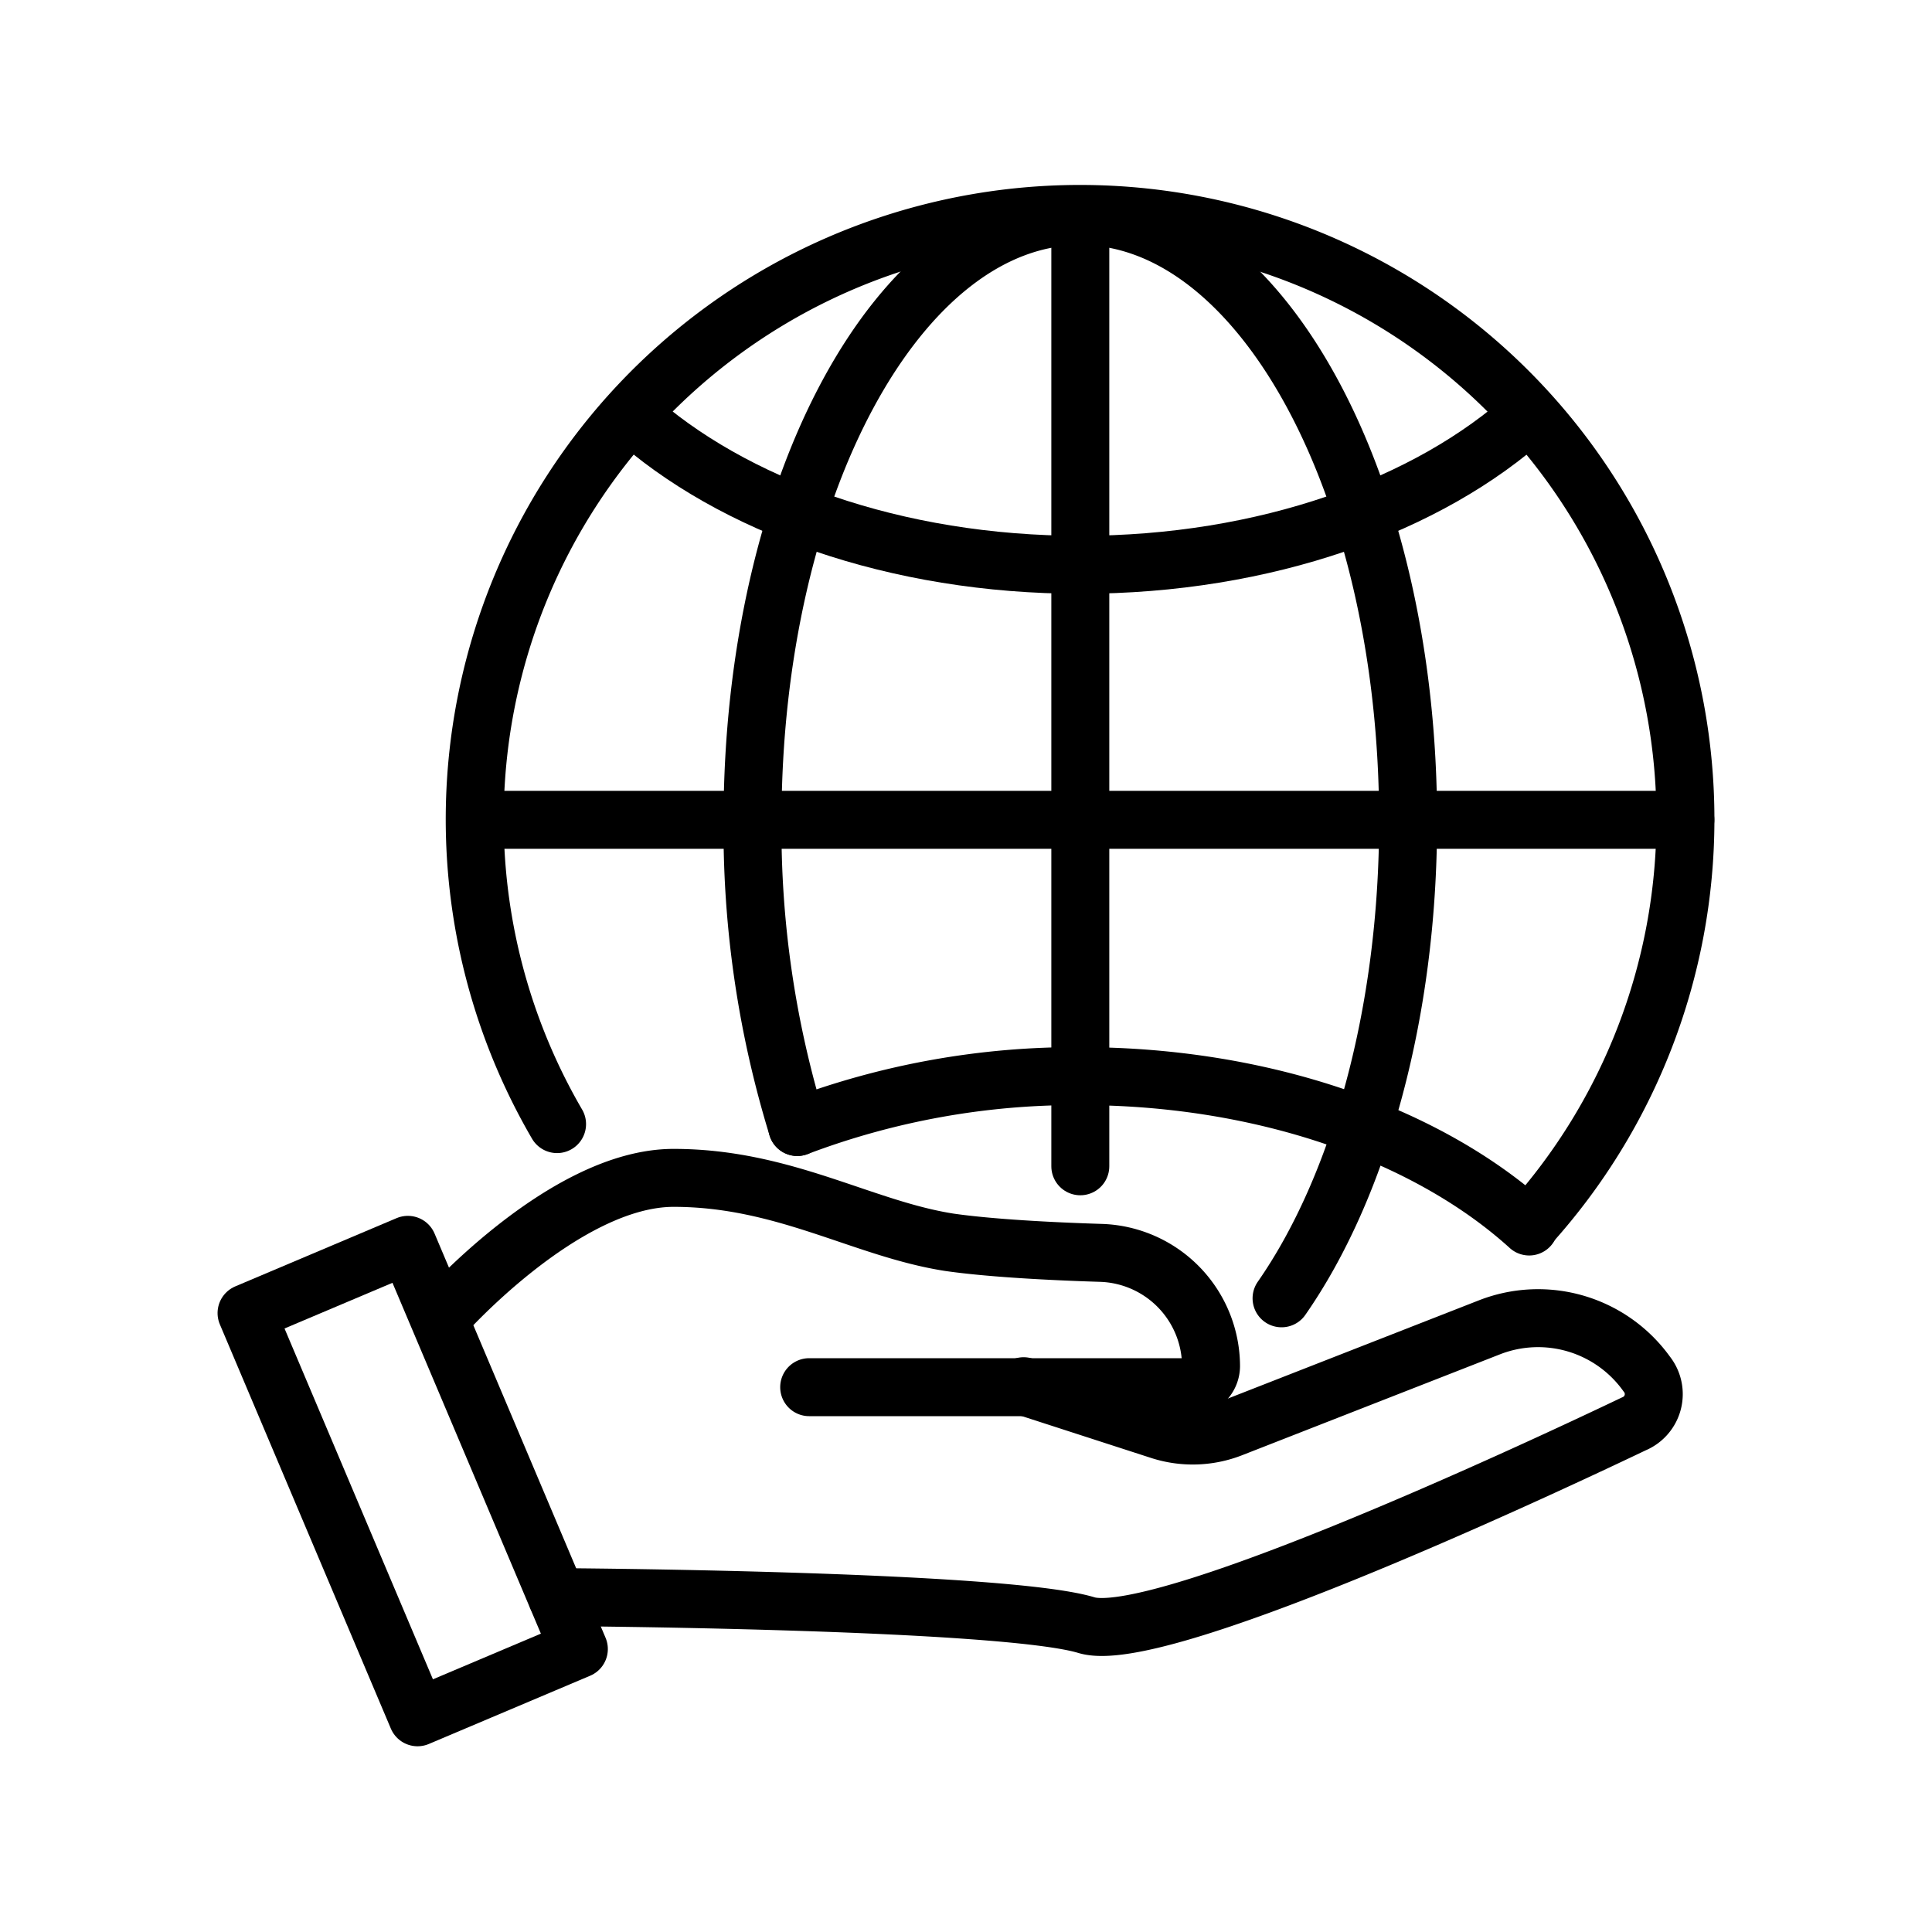
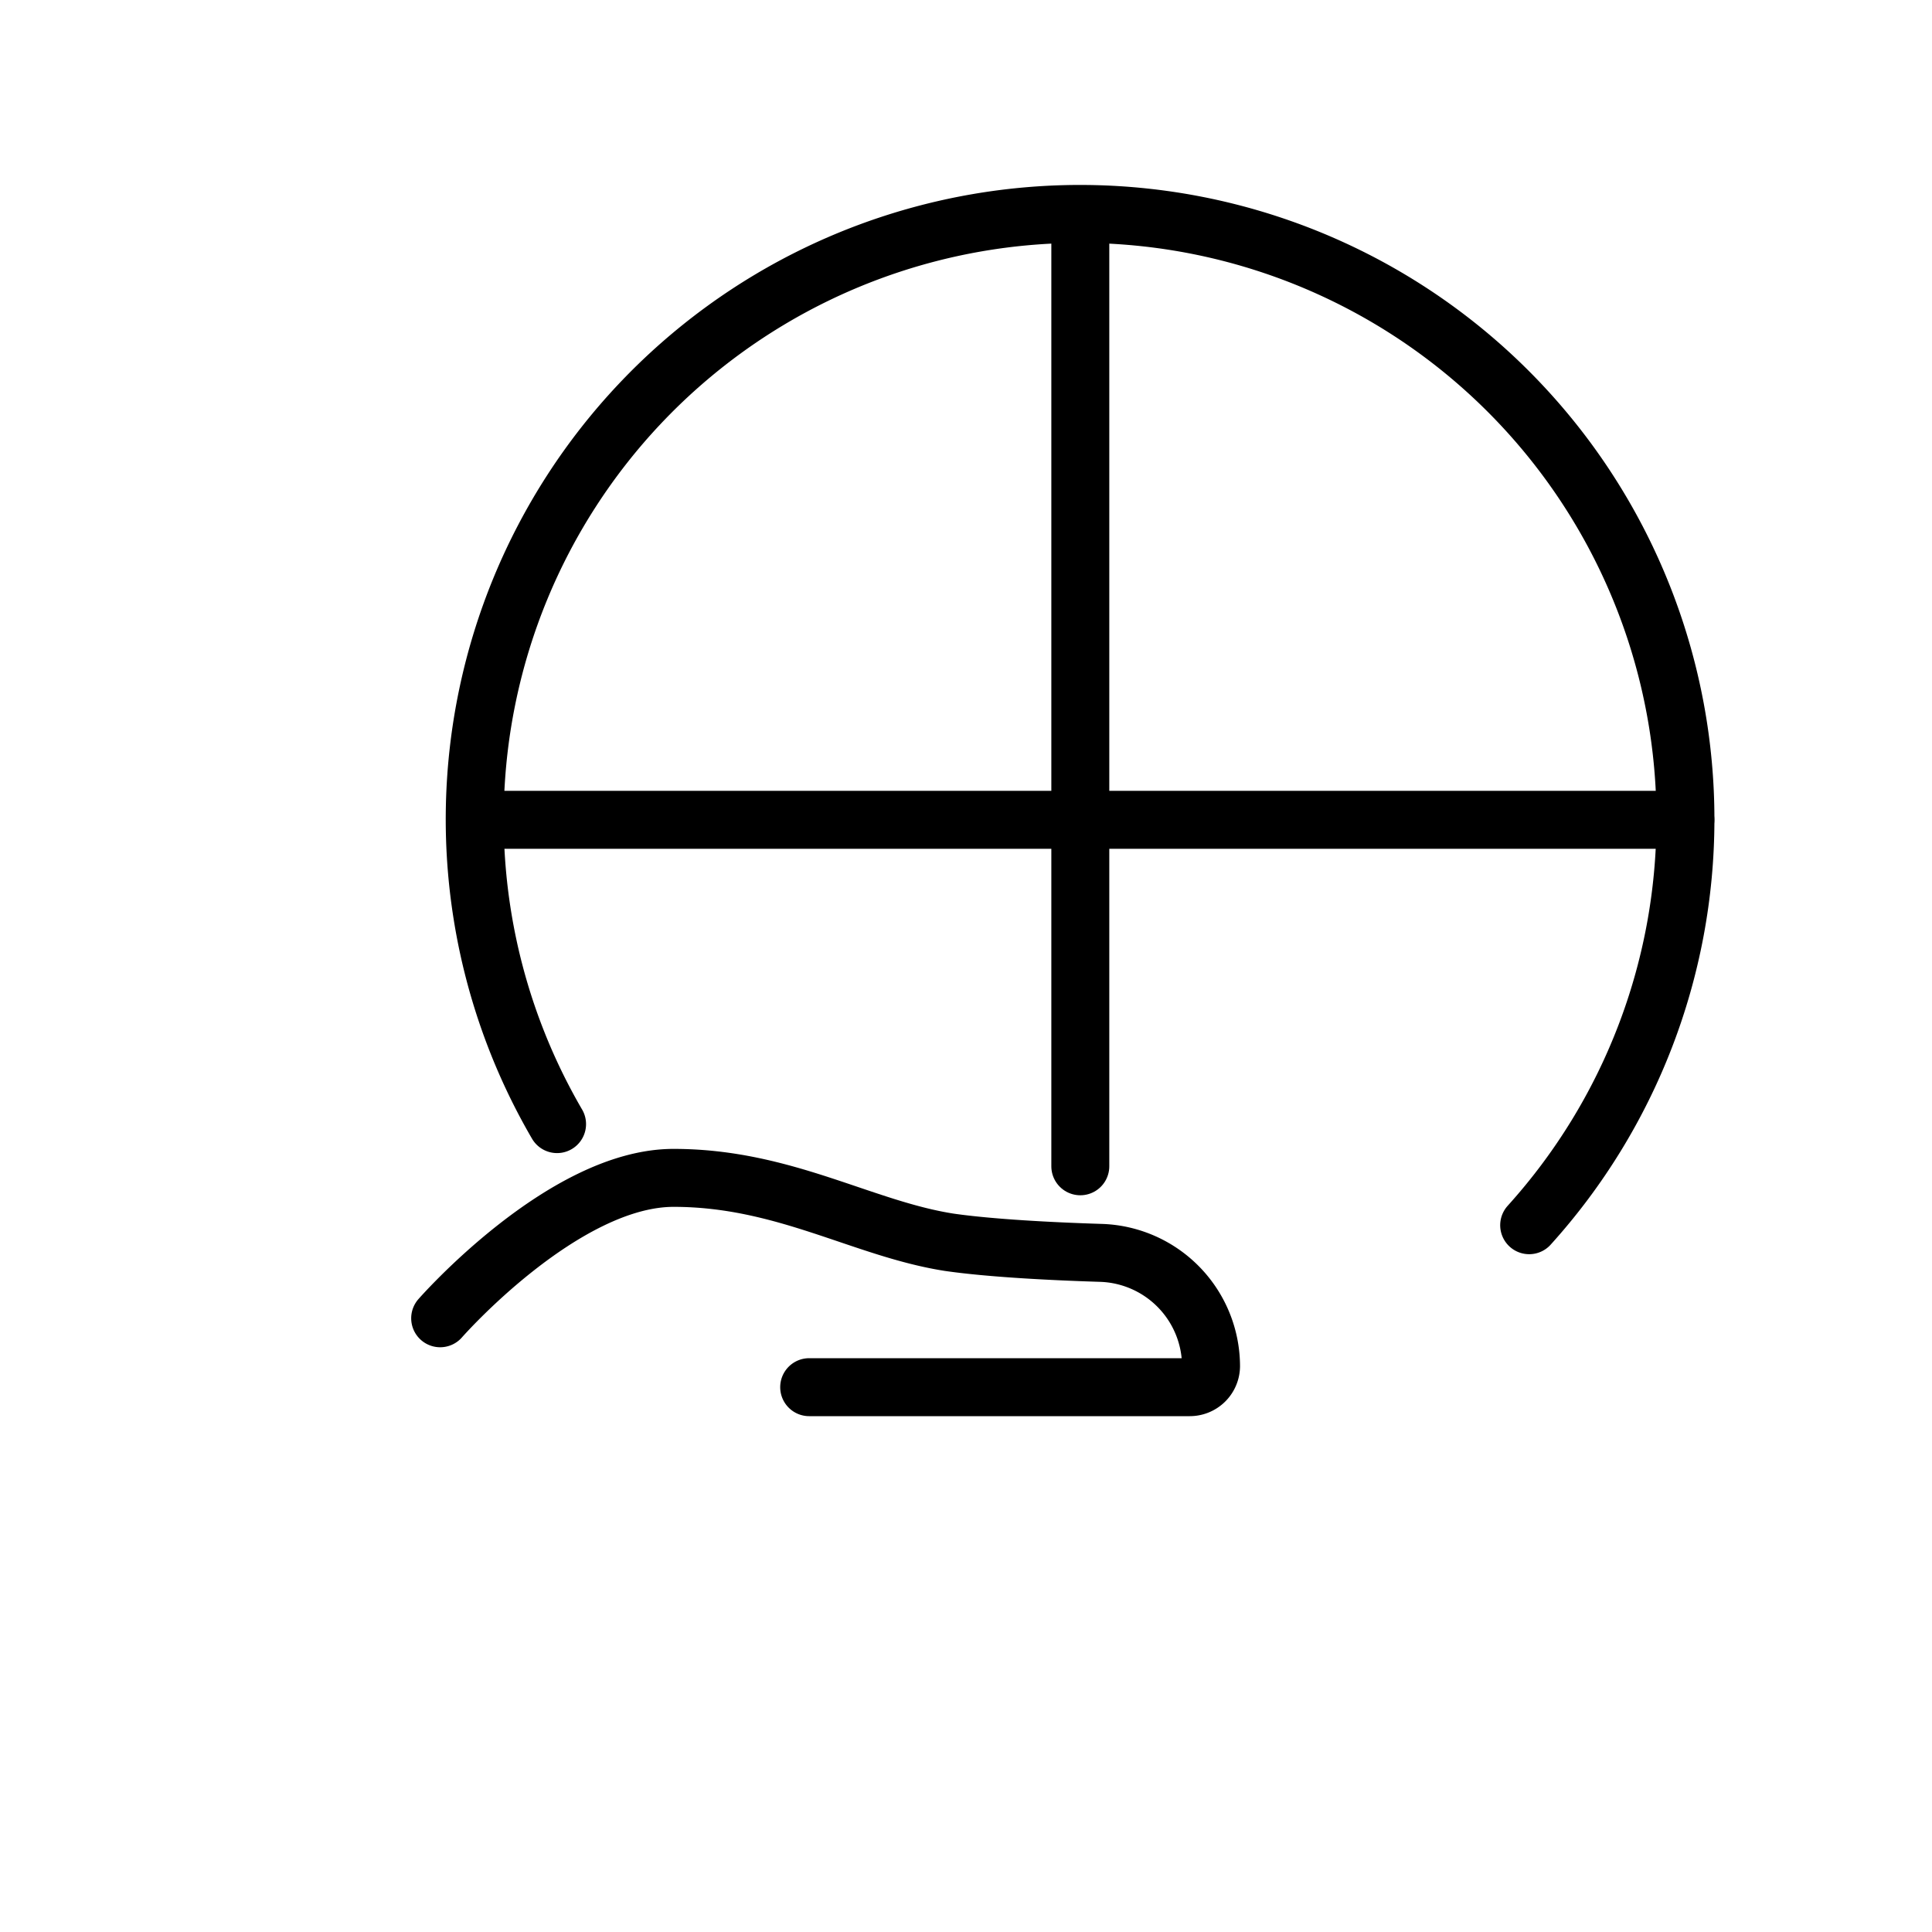
<svg xmlns="http://www.w3.org/2000/svg" id="Layer_1" data-name="Layer 1" viewBox="0 0 60 60">
  <defs>
    <style>.cls-1{fill:none;stroke:#000;stroke-linecap:round;stroke-linejoin:round;stroke-width:1.8px;}</style>
  </defs>
  <path class="cls-1" d="M17.3,34.91a18.8,18.8,0,1,1,30.19,3.14" />
-   <path class="cls-1" d="M24.76,35a31.51,31.51,0,0,1-1.39-9.5c0-10.38,4.55-18.79,10.18-18.79s10.18,8.41,10.18,18.79c0,6-1.54,11.39-3.93,14.82" />
-   <path class="cls-1" d="M24.76,35a24.4,24.4,0,0,1,8.79-1.58c5.73,0,10.82,1.84,13.94,4.67" />
-   <path class="cls-1" d="M19.6,12.87c3.13,2.83,8.21,4.67,13.95,4.67s10.82-1.84,13.94-4.67" />
  <line class="cls-1" x1="14.76" y1="25.46" x2="52.34" y2="25.46" />
  <line class="cls-1" x1="33.55" y1="36.22" x2="33.55" y2="6.67" />
-   <path class="cls-1" d="M17.3,49.6s13.83.08,16.44.87c2.18.66,13.42-4.54,17-6.25a1,1,0,0,0,.4-1.55h0a4.15,4.15,0,0,0-4.88-1.45l-8,3.13a3.31,3.31,0,0,1-2.24.07l-4.23-1.37" />
  <path class="cls-1" d="M13.67,40.94s3.82-4.36,7.25-4.36,5.87,1.58,8.56,2c1.25.18,3.11.28,4.73.33a3.53,3.53,0,0,1,3.4,3.52h0a.66.66,0,0,1-.66.65H25.13" />
-   <rect class="cls-1" x="10.1" y="39.18" width="5.44" height="13.63" transform="translate(-16.91 8.63) rotate(-22.93)" />
</svg>